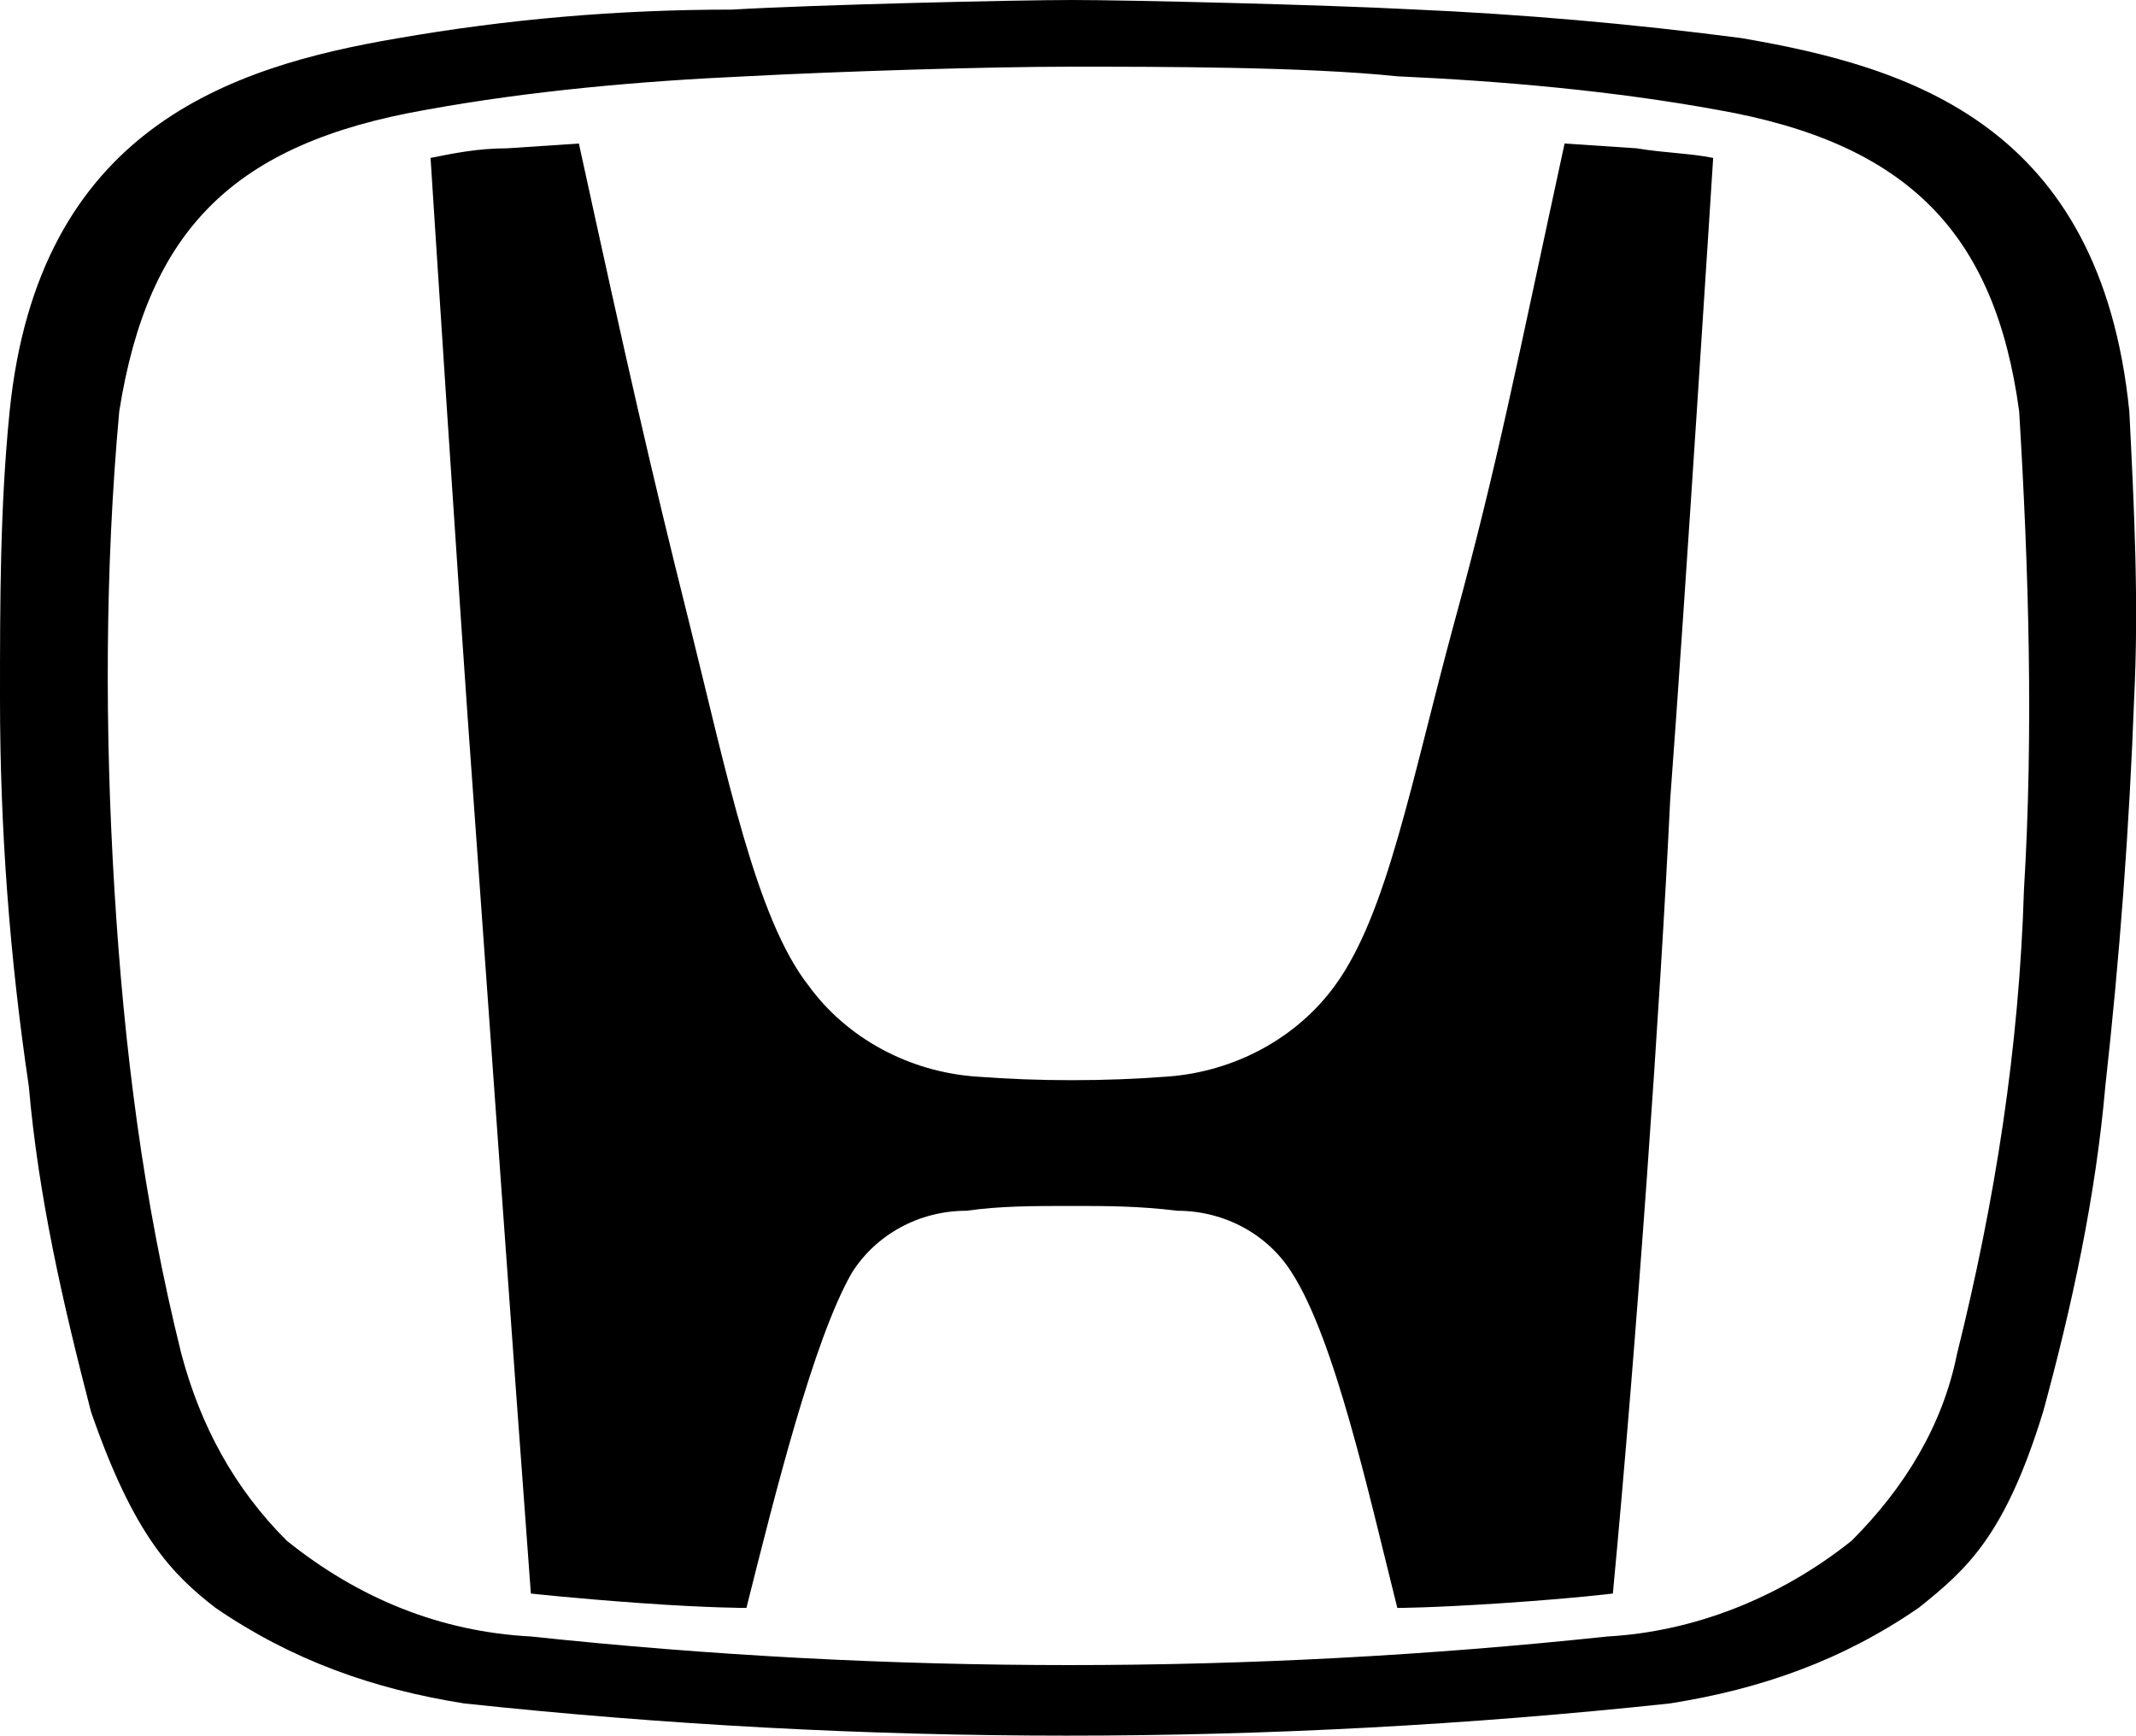
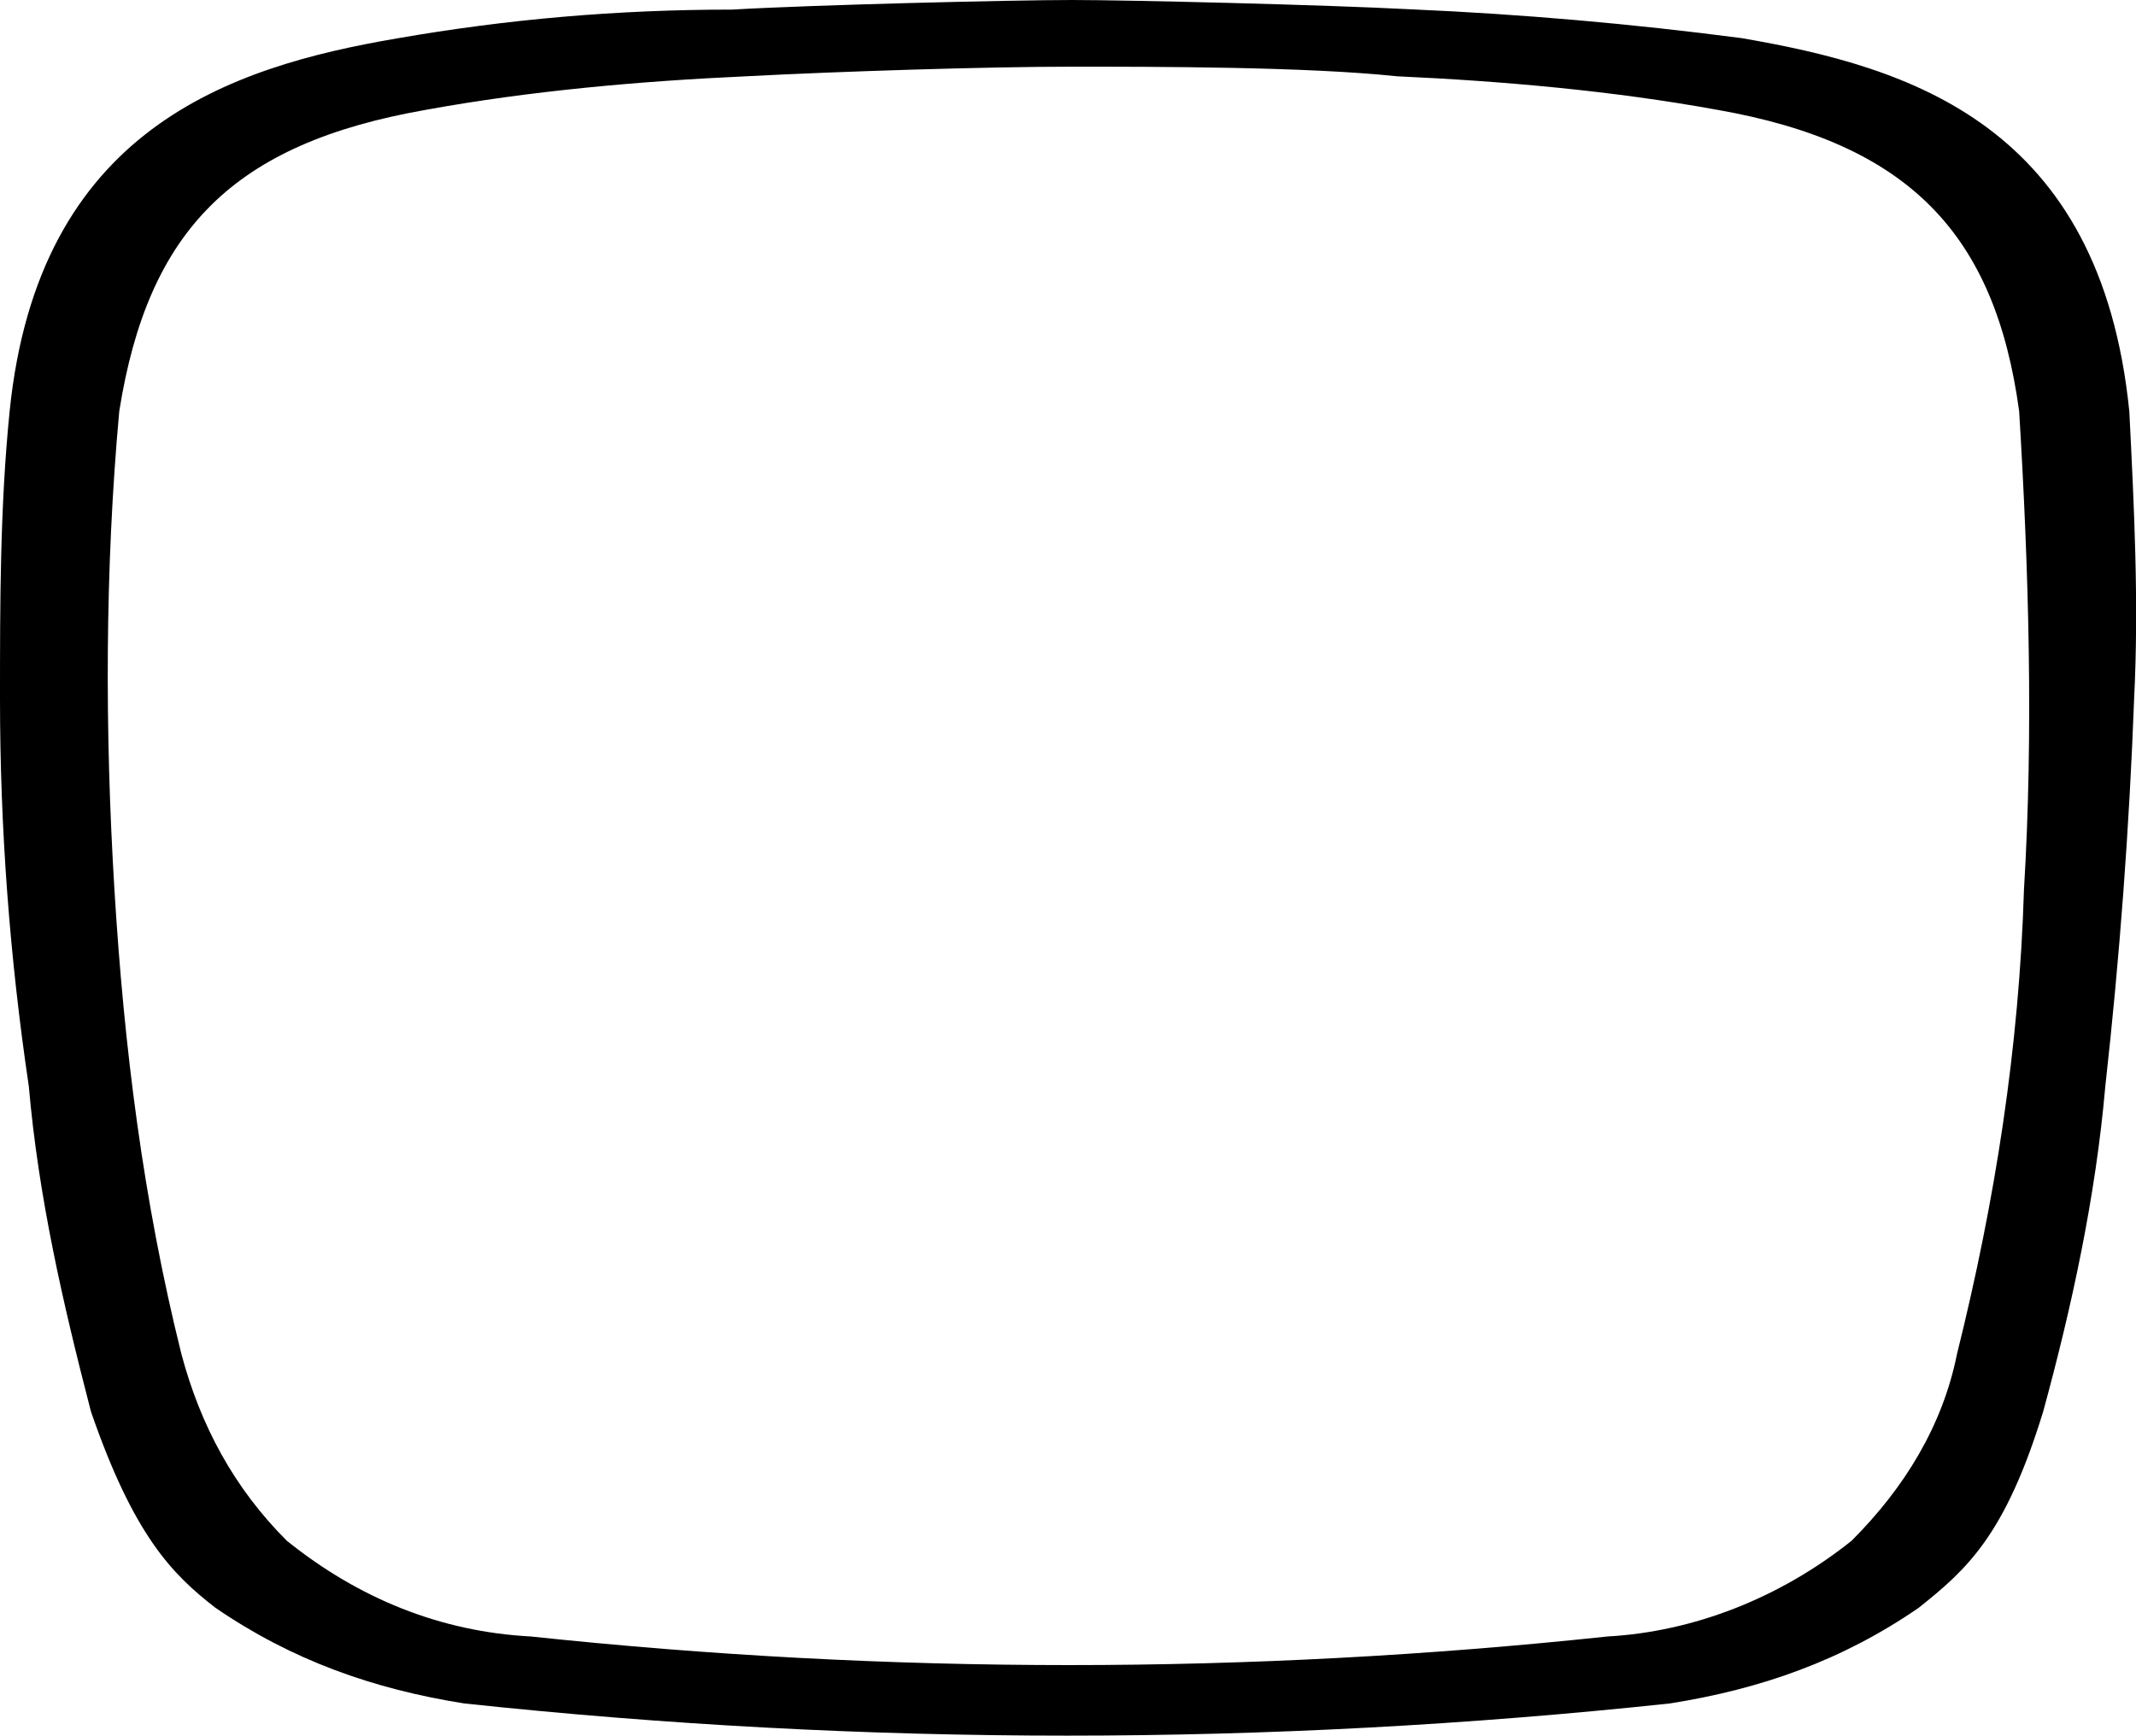
<svg xmlns="http://www.w3.org/2000/svg" version="1.1" id="Layer_1" x="0px" y="0px" viewBox="0 0 800.7 650.7" style="enable-background:new 0 0 800.7 650.7;" xml:space="preserve">
  <g>
-     <path d="M586.5,53.8c-17.9,82.5-25.1,120.2-41.3,179.4c-16.1,59.2-25.1,109.4-44.8,136.3c-14.3,19.7-37.7,32.3-62.8,34.1   c-23.3,1.8-48.4,1.8-71.7,0c-25.1-1.8-48.4-14.3-62.8-34.1c-19.7-25.1-30.5-78.9-44.8-136.3C243.9,175.8,235,136.3,217,53.8   l-26.9,1.8c-10.8,0-19.7,1.8-28.7,3.6c0,0,10.8,168.6,16.1,240.4c5.4,75.3,14.3,200.9,21.5,297.8c0,0,16.1,1.8,41.3,3.6   s39.5,1.8,39.5,1.8c10.8-43,25.1-100.4,39.5-125.6c9-14.3,25.1-23.3,43-23.3c12.6-1.8,25.1-1.8,39.5-1.8l0,0   c12.6,0,25.1,0,39.5,1.8c17.9,0,34.1,9,43,23.3c16.1,25.1,28.7,82.5,39.5,125.6c0,0,12.6,0,39.5-1.8c26.9-1.8,41.3-3.6,41.3-3.6   c9-95.1,17.9-222.4,21.5-297.8c5.4-71.7,16.1-240.4,16.1-240.4c-9-1.8-17.9-1.8-28.7-3.6L586.5,53.8z" />
    <path d="M798.2,154.3C787.4,46.6,715.7,25.1,652.9,14.3c-41.3-5.4-82.5-9-123.8-10.8C496.9,1.8,423.3,0,401.8,0   c-21.5,0-96.9,1.8-127.4,3.6c-43,0-84.3,3.6-125.6,10.8C86.1,25.1,14.3,48.4,3.6,154.3C0,190.1,0,226,0,261.9   c0,48.4,3.6,96.9,10.8,145.3c3.6,41.3,12.6,80.7,23.3,122c16.1,46.6,30.5,61,46.6,73.5c28.7,19.7,59.2,30.5,93.3,35.9   c150.7,16.1,301.3,16.1,452,0c34.1-5.4,64.6-16.1,93.3-35.9c17.9-14.3,32.3-26.9,46.6-73.5c10.8-39.5,19.7-80.7,23.3-122   c5.4-48.4,9-96.9,10.8-145.3C801.8,226,800,190.1,798.2,154.3z M758.7,333.6c-1.8,59.2-10.8,116.6-25.1,174   c-5.4,26.9-19.7,50.2-39.5,70c-26.9,21.5-59.2,34.1-91.5,35.9c-134.5,14.3-269.1,14.3-403.6,0c-34.1-1.8-64.6-14.3-91.5-35.9   c-19.7-19.7-32.3-43-39.5-70c-14.3-57.4-21.5-114.8-25.1-174c-3.6-59.2-3.6-120.2,1.8-179.4c10.8-68.2,43-100.4,114.8-113   c39.5-7.2,80.7-10.8,120.2-12.6c34.1-1.8,89.7-3.6,122-3.6s87.9,0,122,3.6c39.5,1.8,80.7,5.4,120.2,12.6   c71.7,12.6,104,46.6,113,113C760.5,213.5,762.3,274.4,758.7,333.6L758.7,333.6z" />
  </g>
</svg>